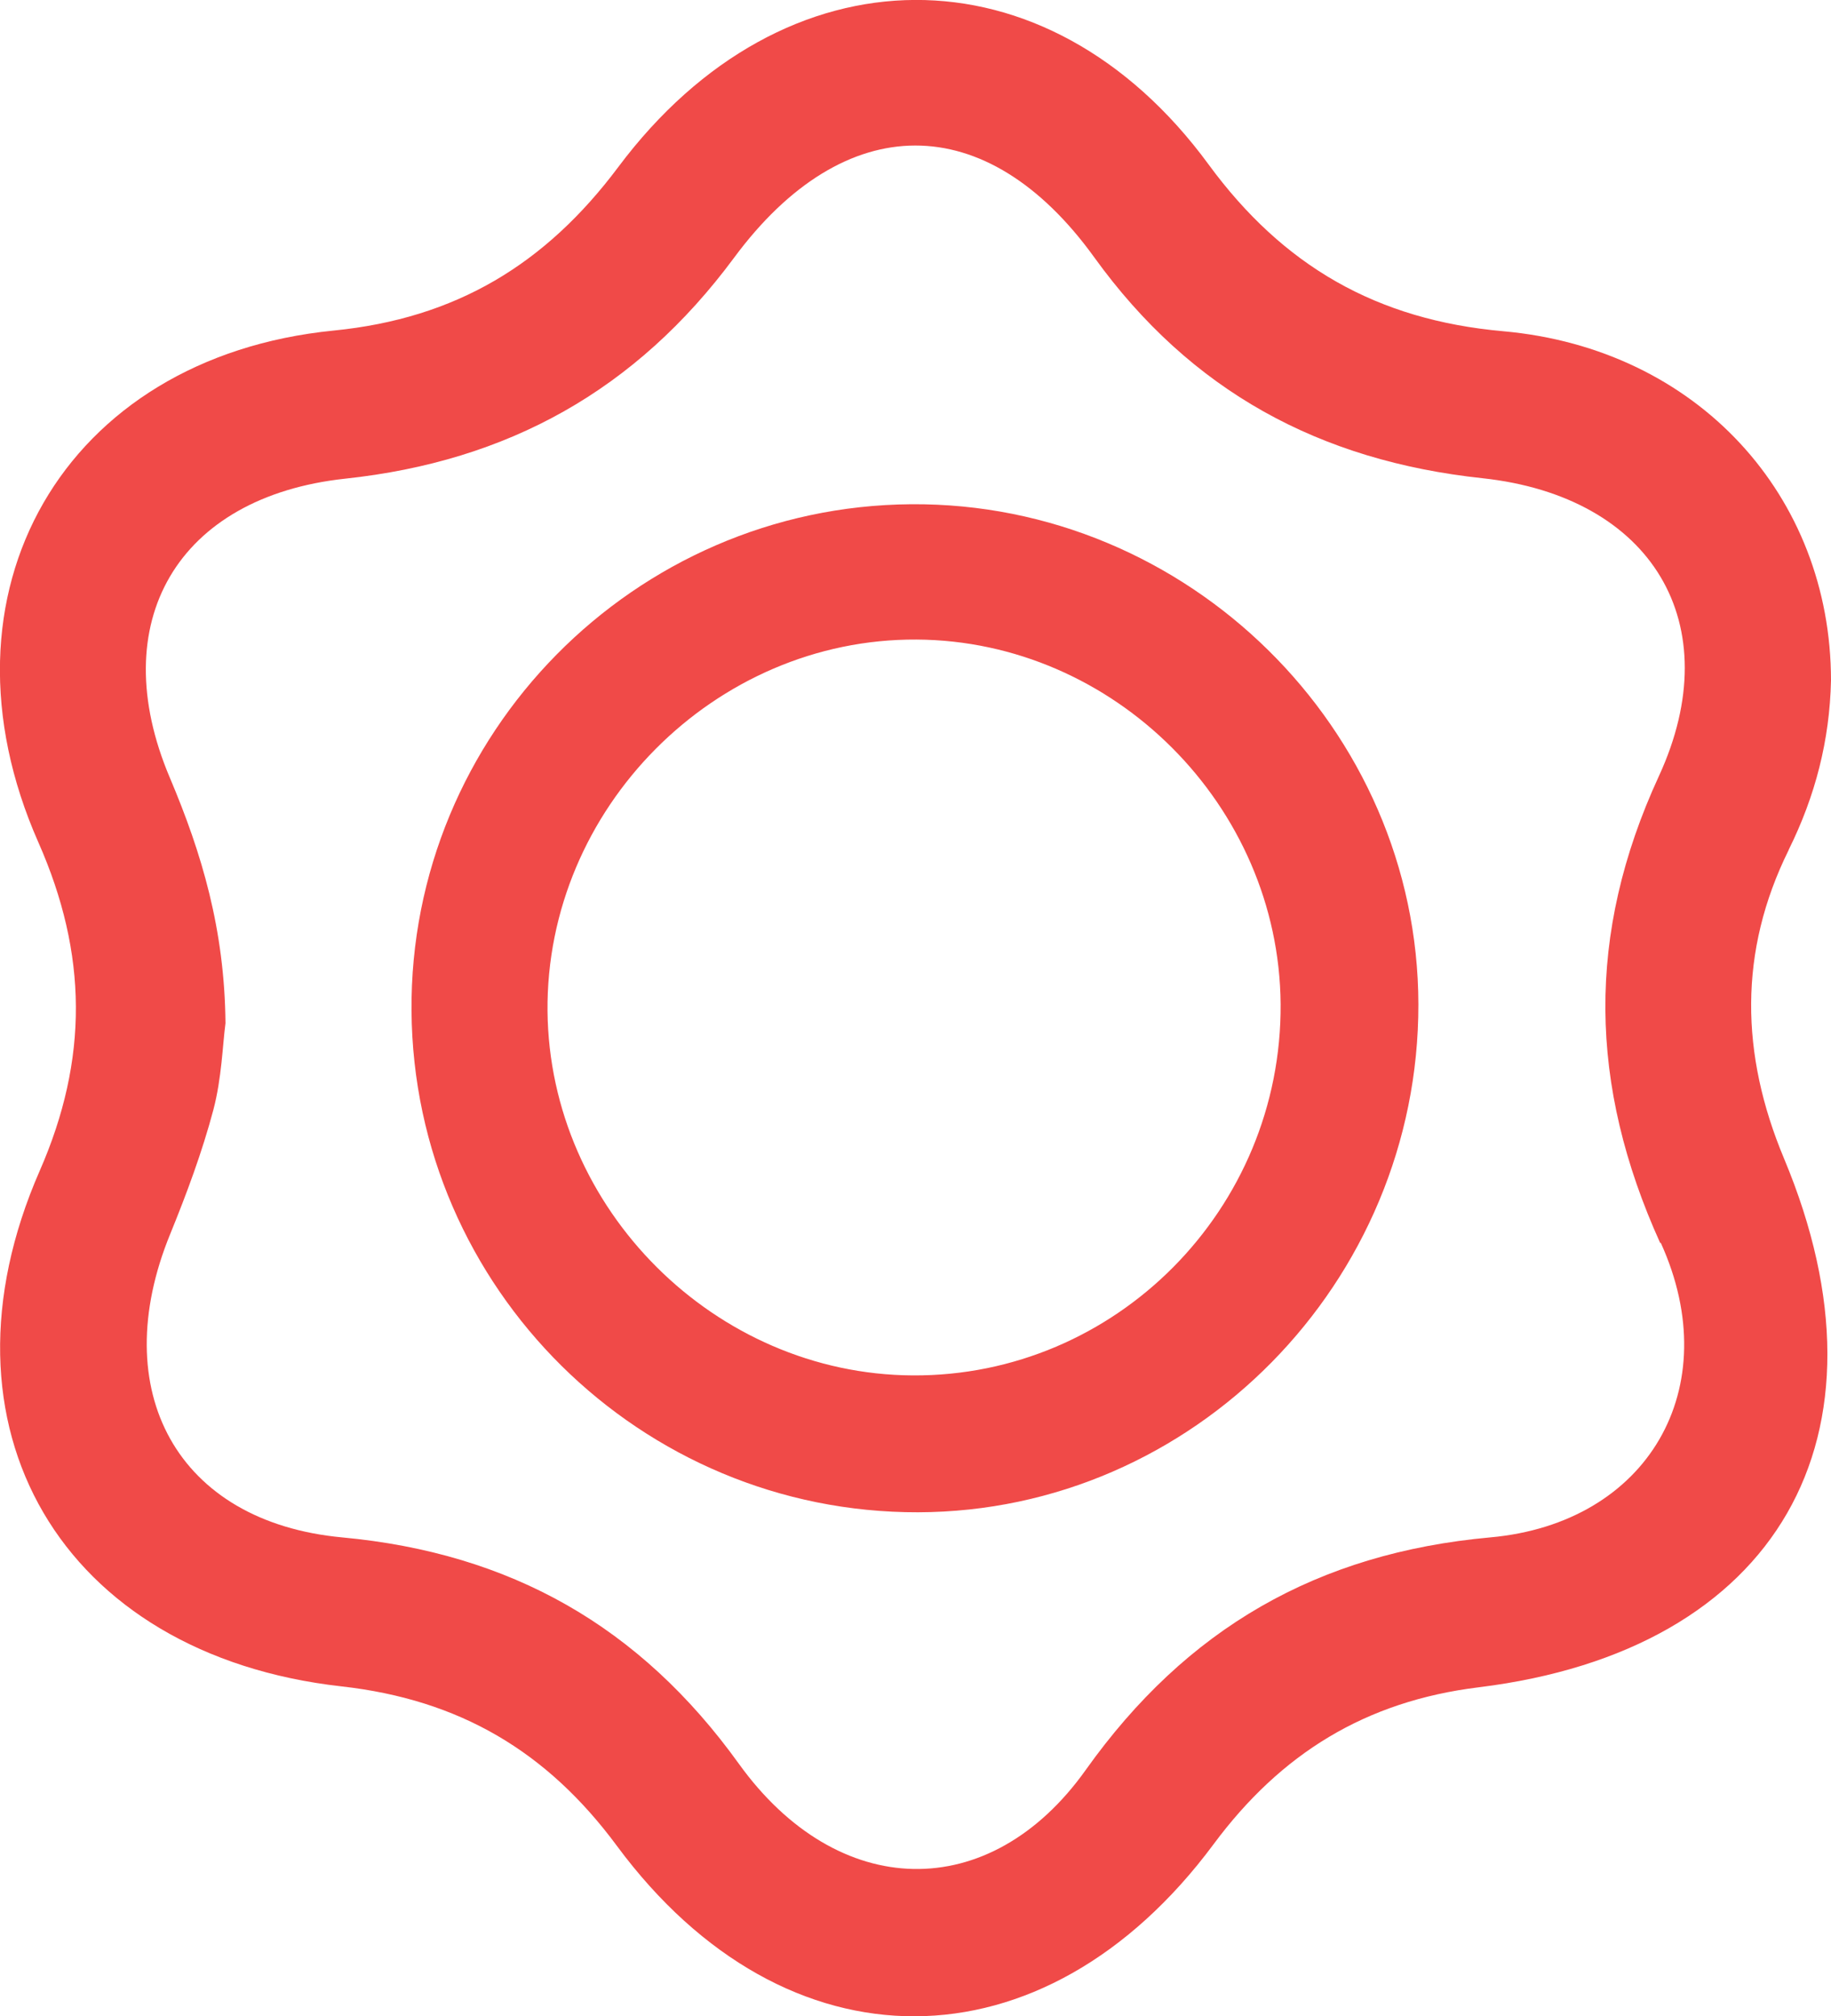
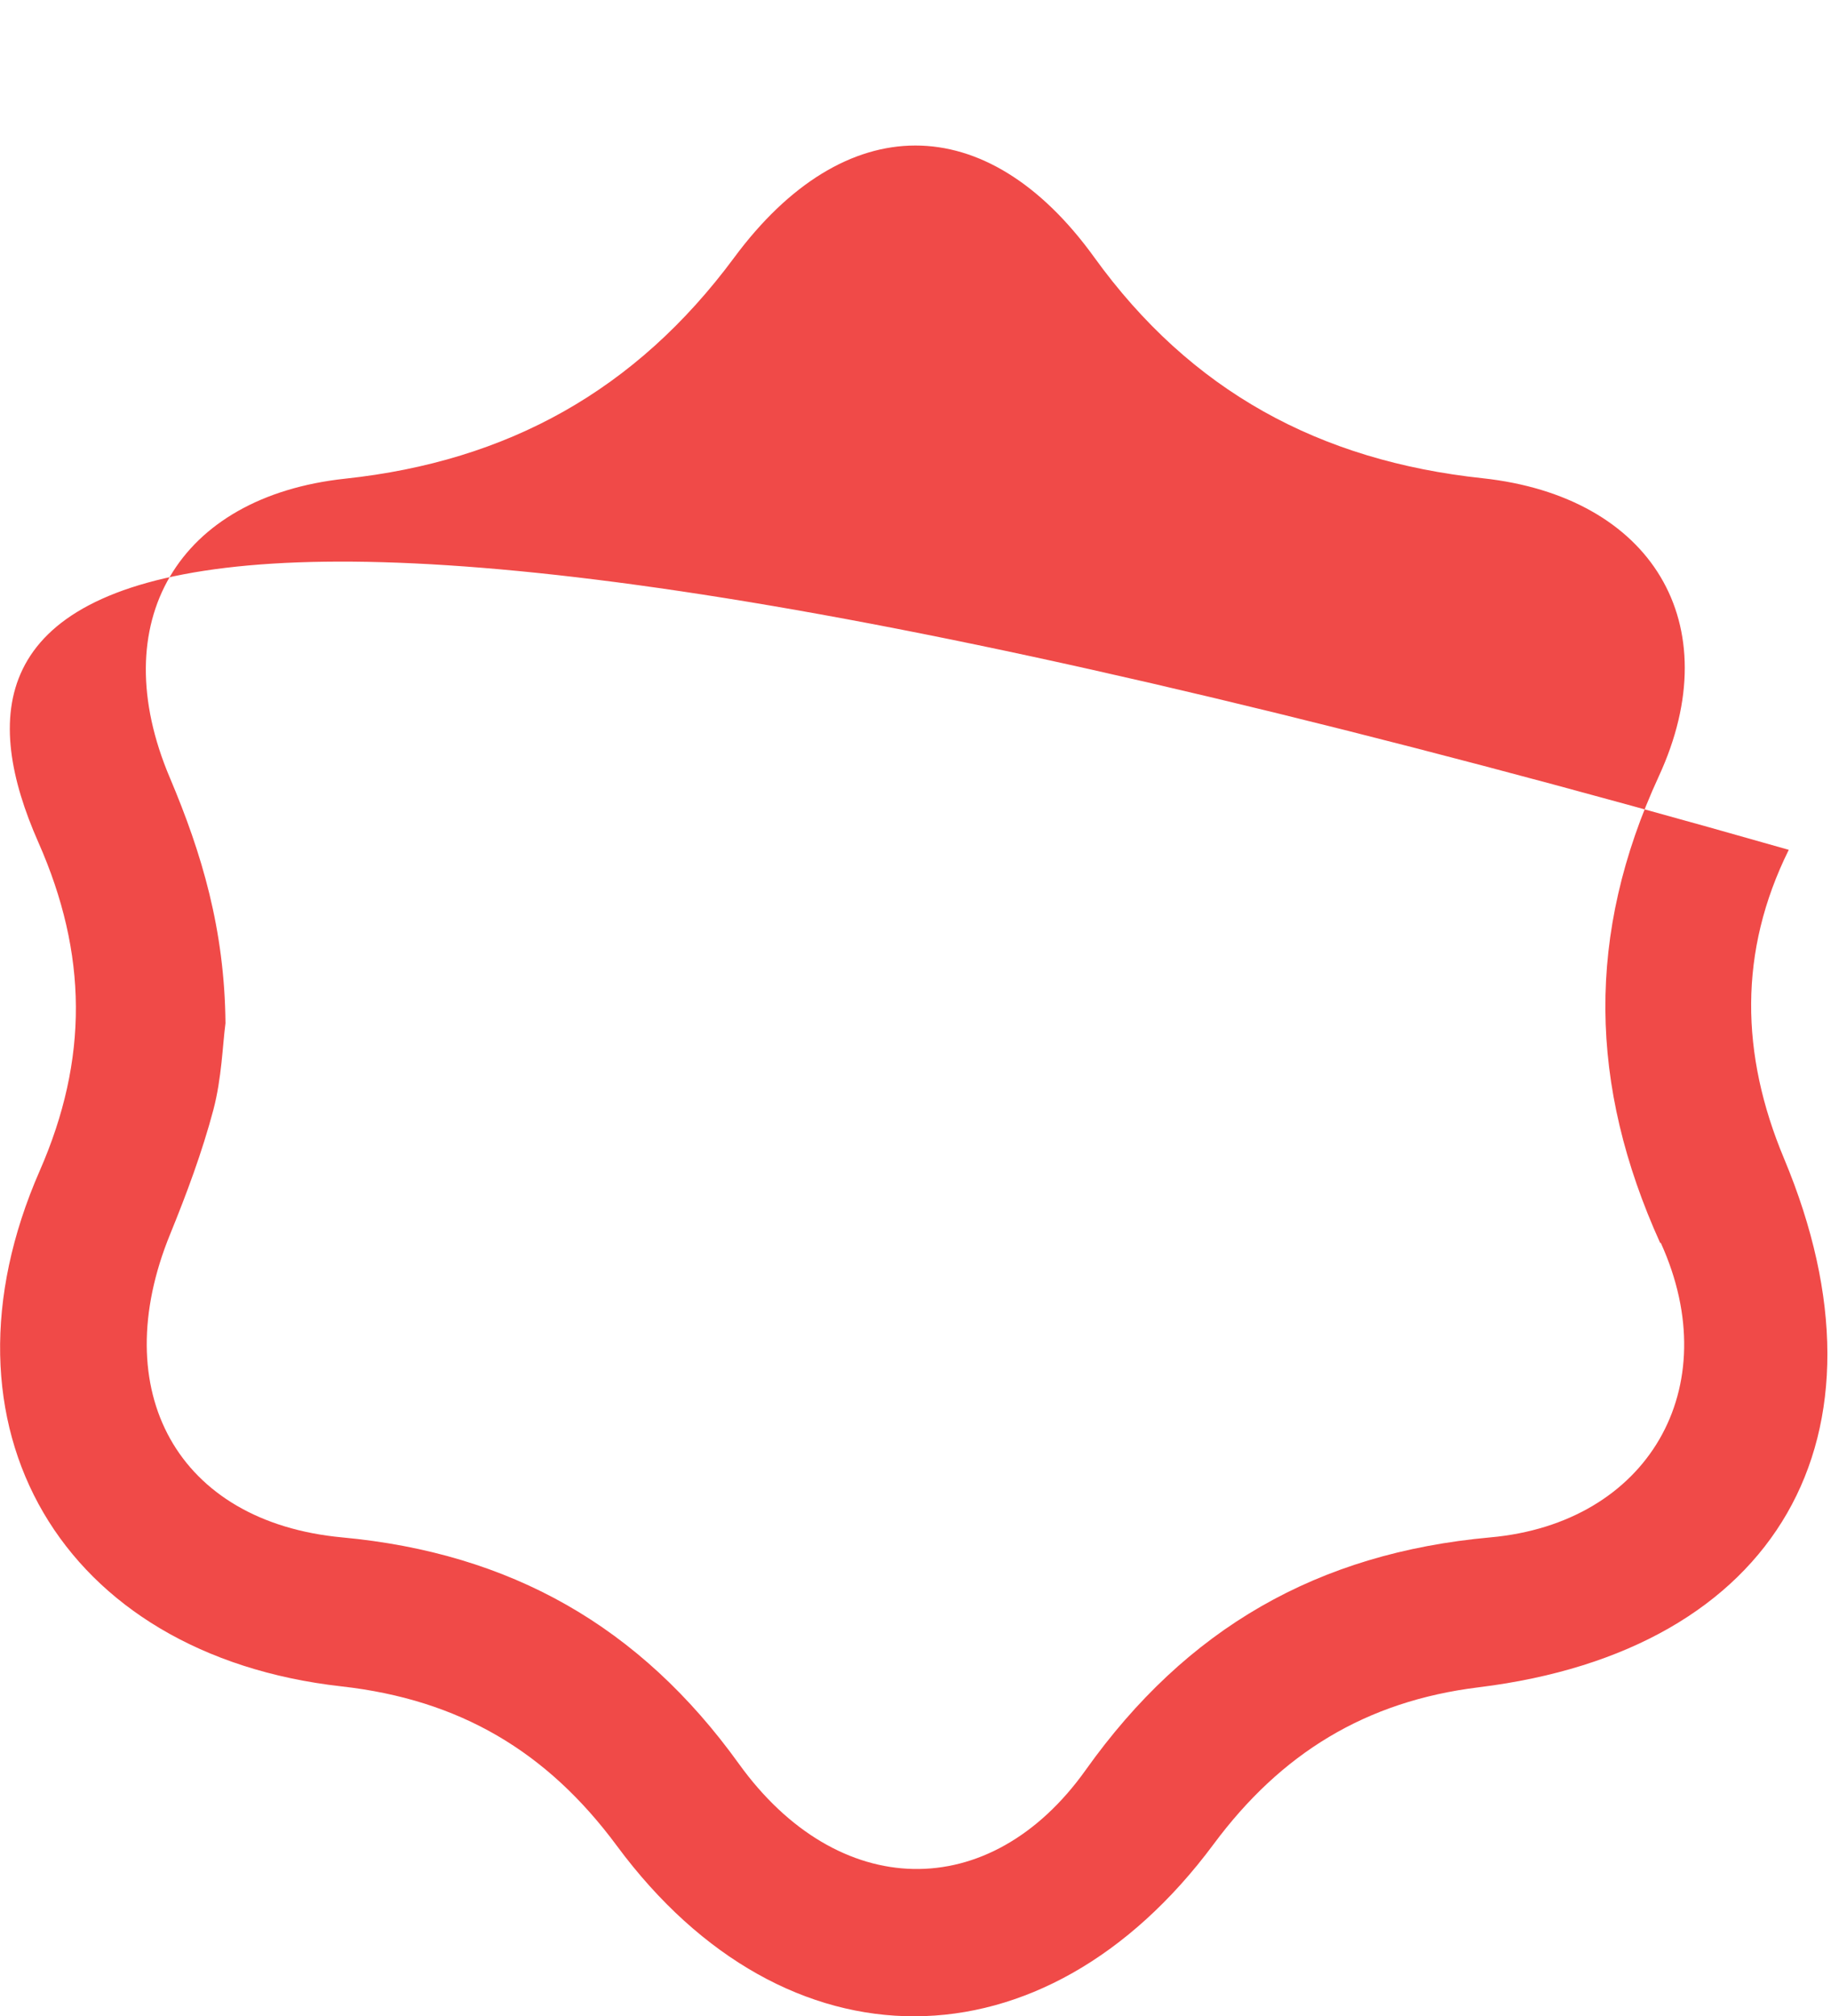
<svg xmlns="http://www.w3.org/2000/svg" viewBox="0 0 83.07 91.48" data-name="Layer 2" id="Layer_2">
  <defs>
    <style>
      .cls-1 {
        fill: #f04a48;
        stroke-width: 0px;
      }
    </style>
  </defs>
  <g data-name="Layer 1" id="Layer_1-2">
    <g>
-       <path d="M81.15,38.56c1.21-2.44,1.86-4.97,1.92-7.68,0-8.37-6.05-15.06-14.87-15.85-5.74-.51-9.99-2.96-13.37-7.57-7.33-10-19.26-9.94-26.78.12-3.3,4.41-7.36,6.87-12.92,7.42C2.89,16.22-3.26,26.9,1.74,38.22c2.24,5.07,2.28,9.84.06,14.91-5.08,11.6.97,21.96,13.69,23.39,5.36.6,9.33,2.95,12.5,7.24,7.65,10.34,19.37,10.3,27.07-.08,3.05-4.11,6.89-6.49,12.04-7.12,13.55-1.67,19.11-11.39,13.84-23.99-1.98-4.73-2.07-9.39.21-14ZM75.35,56.4c2.99,6.59-.59,12.72-7.74,13.36-7.84.71-13.78,4.13-18.35,10.55-4.36,6.13-11.26,5.95-15.74-.28-4.48-6.23-10.35-9.56-18-10.27-7.49-.7-10.71-6.65-7.8-13.76.75-1.84,1.45-3.72,1.96-5.64.38-1.44.42-2.96.55-3.93-.04-4.25-1.07-7.7-2.52-11.13-3-7.06.34-12.76,7.95-13.58,7.38-.79,13.19-4.01,17.64-10.02,5.02-6.79,11.46-6.79,16.34-.03,4.39,6.09,10.24,9.24,17.62,10.03,7.68.83,11.19,6.6,8,13.52-3.31,7.18-3.18,14.02.06,21.18Z" class="cls-1" />
-       <path d="M41.34,22.88c-12.57.09-22.77,10.43-22.67,23,.1,12.58,10.4,22.77,22.98,22.74,12.49-.03,22.72-10.43,22.7-23.05-.02-12.49-10.46-22.78-23.01-22.69ZM41.41,62.41c-8.97-.05-16.48-7.54-16.57-16.53-.08-9.19,7.58-16.91,16.74-16.86,8.97.05,16.45,7.54,16.52,16.54.06,9.3-7.47,16.9-16.69,16.85Z" class="cls-1" />
+       <path d="M81.15,38.56C2.89,16.22-3.26,26.9,1.74,38.22c2.24,5.07,2.28,9.84.06,14.91-5.08,11.6.97,21.96,13.69,23.39,5.36.6,9.33,2.95,12.5,7.24,7.65,10.34,19.37,10.3,27.07-.08,3.05-4.11,6.89-6.49,12.04-7.12,13.55-1.67,19.11-11.39,13.84-23.99-1.98-4.73-2.07-9.39.21-14ZM75.35,56.4c2.99,6.59-.59,12.72-7.74,13.36-7.84.71-13.78,4.13-18.35,10.55-4.36,6.13-11.26,5.95-15.74-.28-4.48-6.23-10.35-9.56-18-10.27-7.49-.7-10.71-6.65-7.8-13.76.75-1.84,1.45-3.72,1.96-5.64.38-1.44.42-2.96.55-3.93-.04-4.25-1.07-7.7-2.52-11.13-3-7.06.34-12.76,7.95-13.58,7.38-.79,13.19-4.01,17.64-10.02,5.02-6.79,11.46-6.79,16.34-.03,4.39,6.09,10.24,9.24,17.62,10.03,7.68.83,11.19,6.6,8,13.52-3.31,7.18-3.18,14.02.06,21.18Z" class="cls-1" />
    </g>
  </g>
</svg>